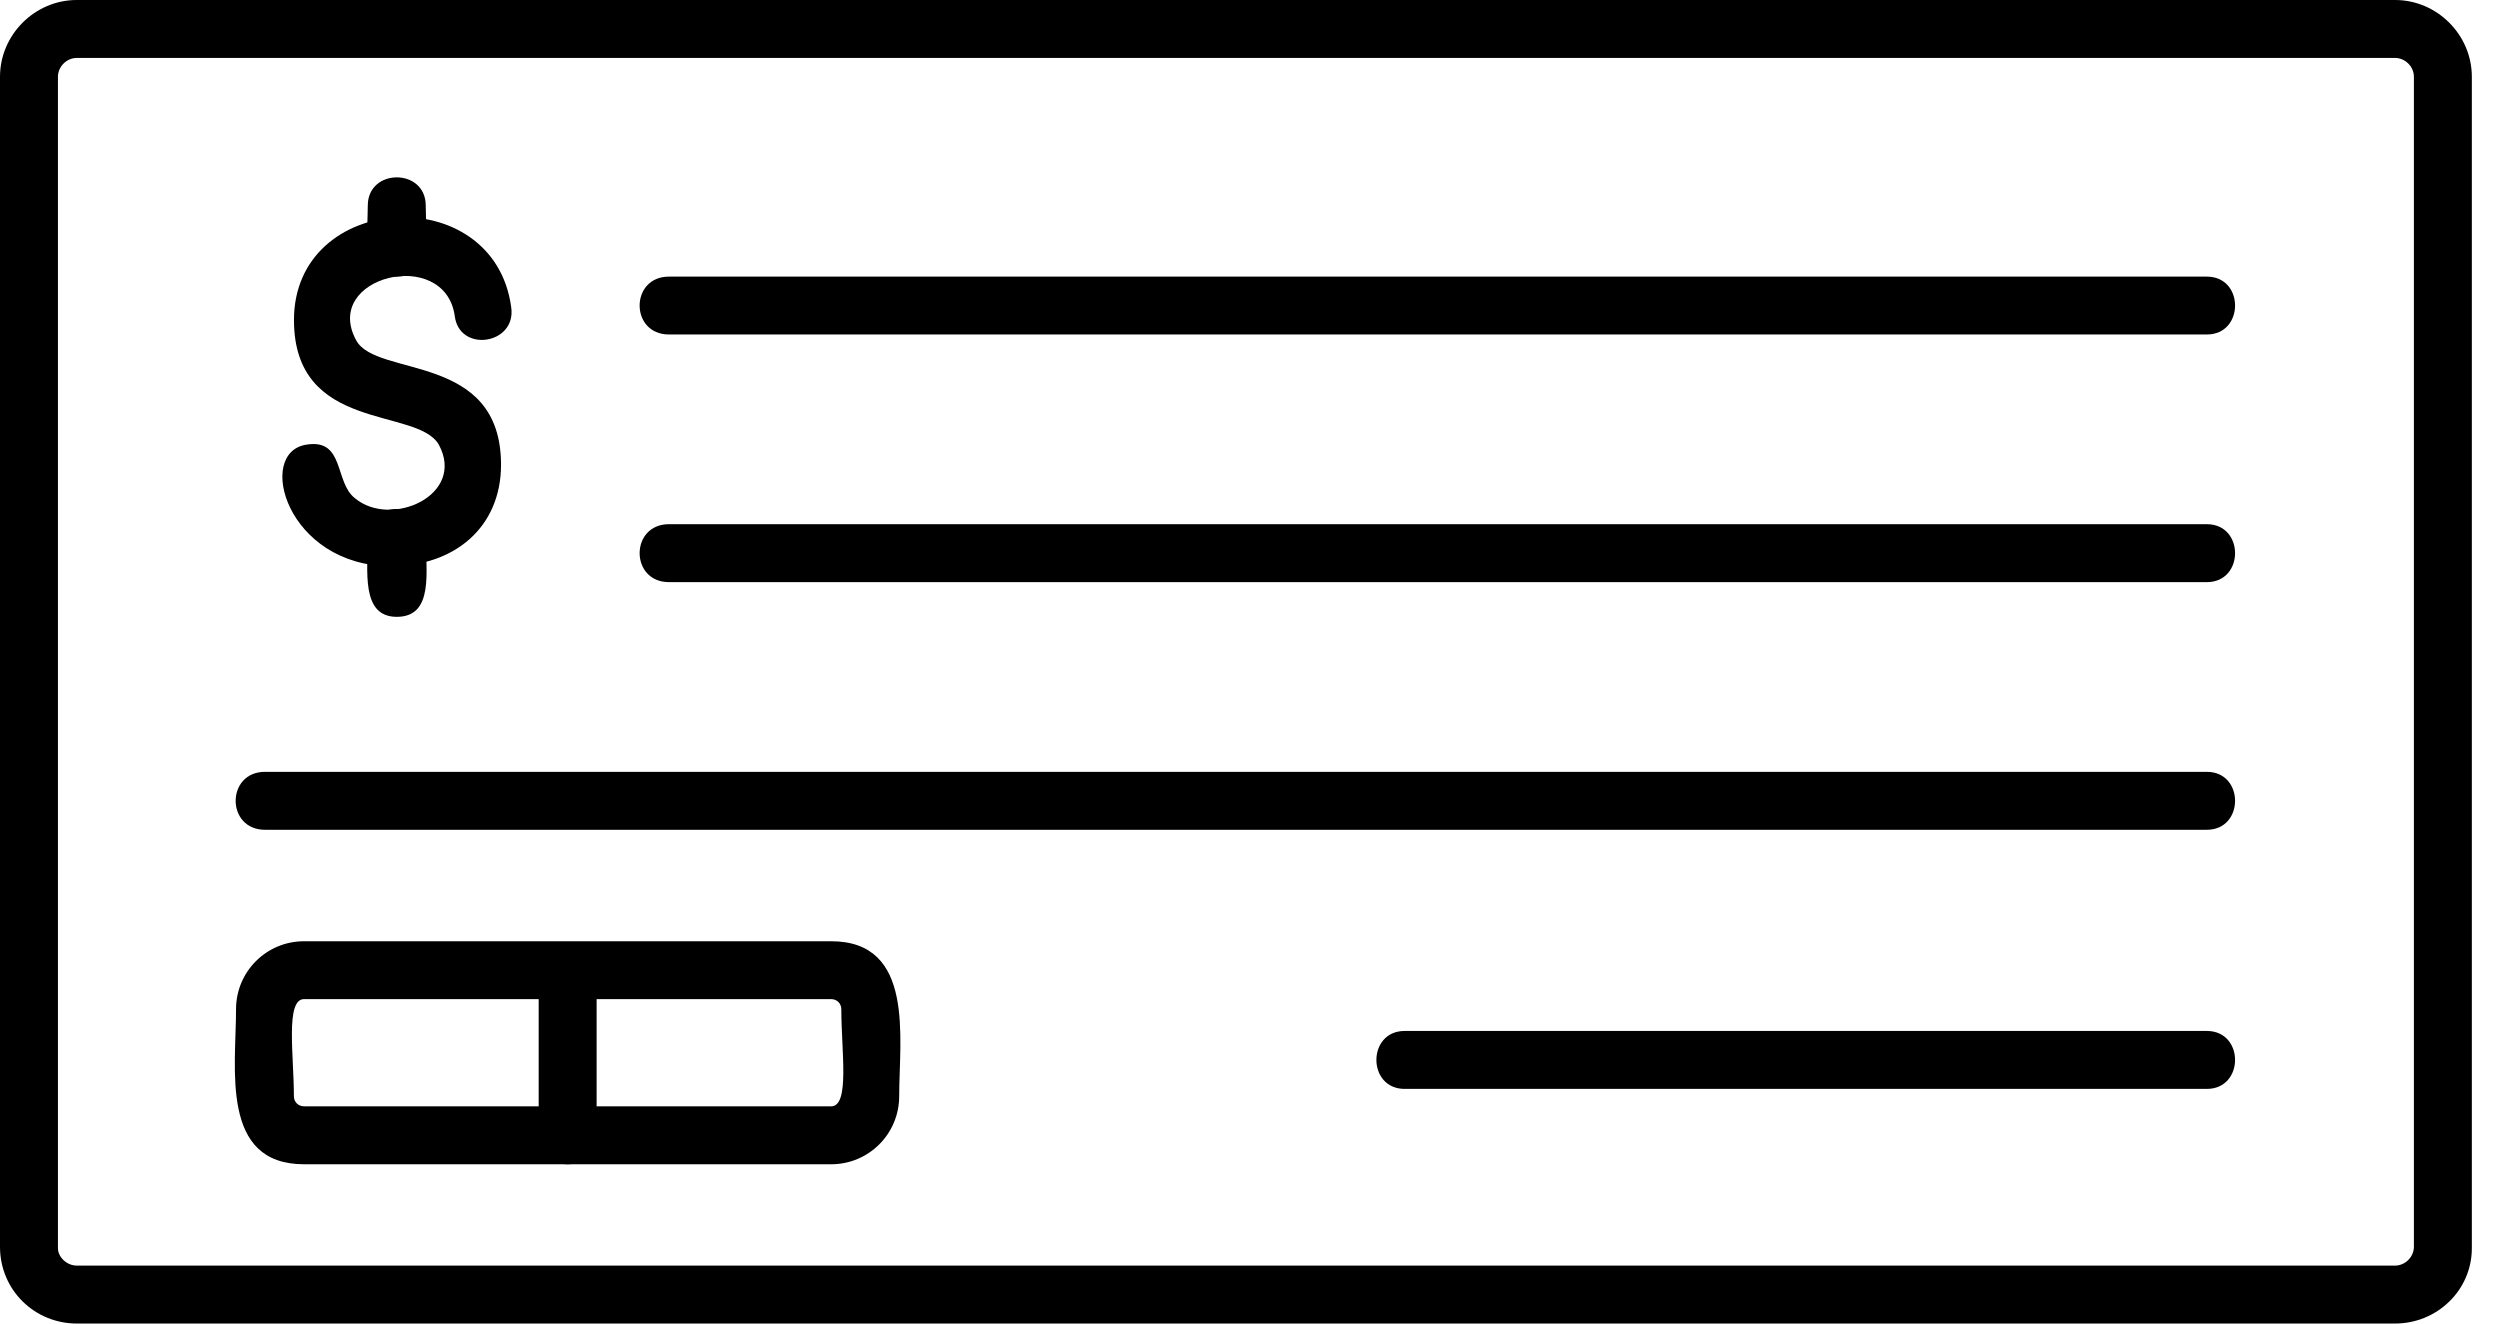
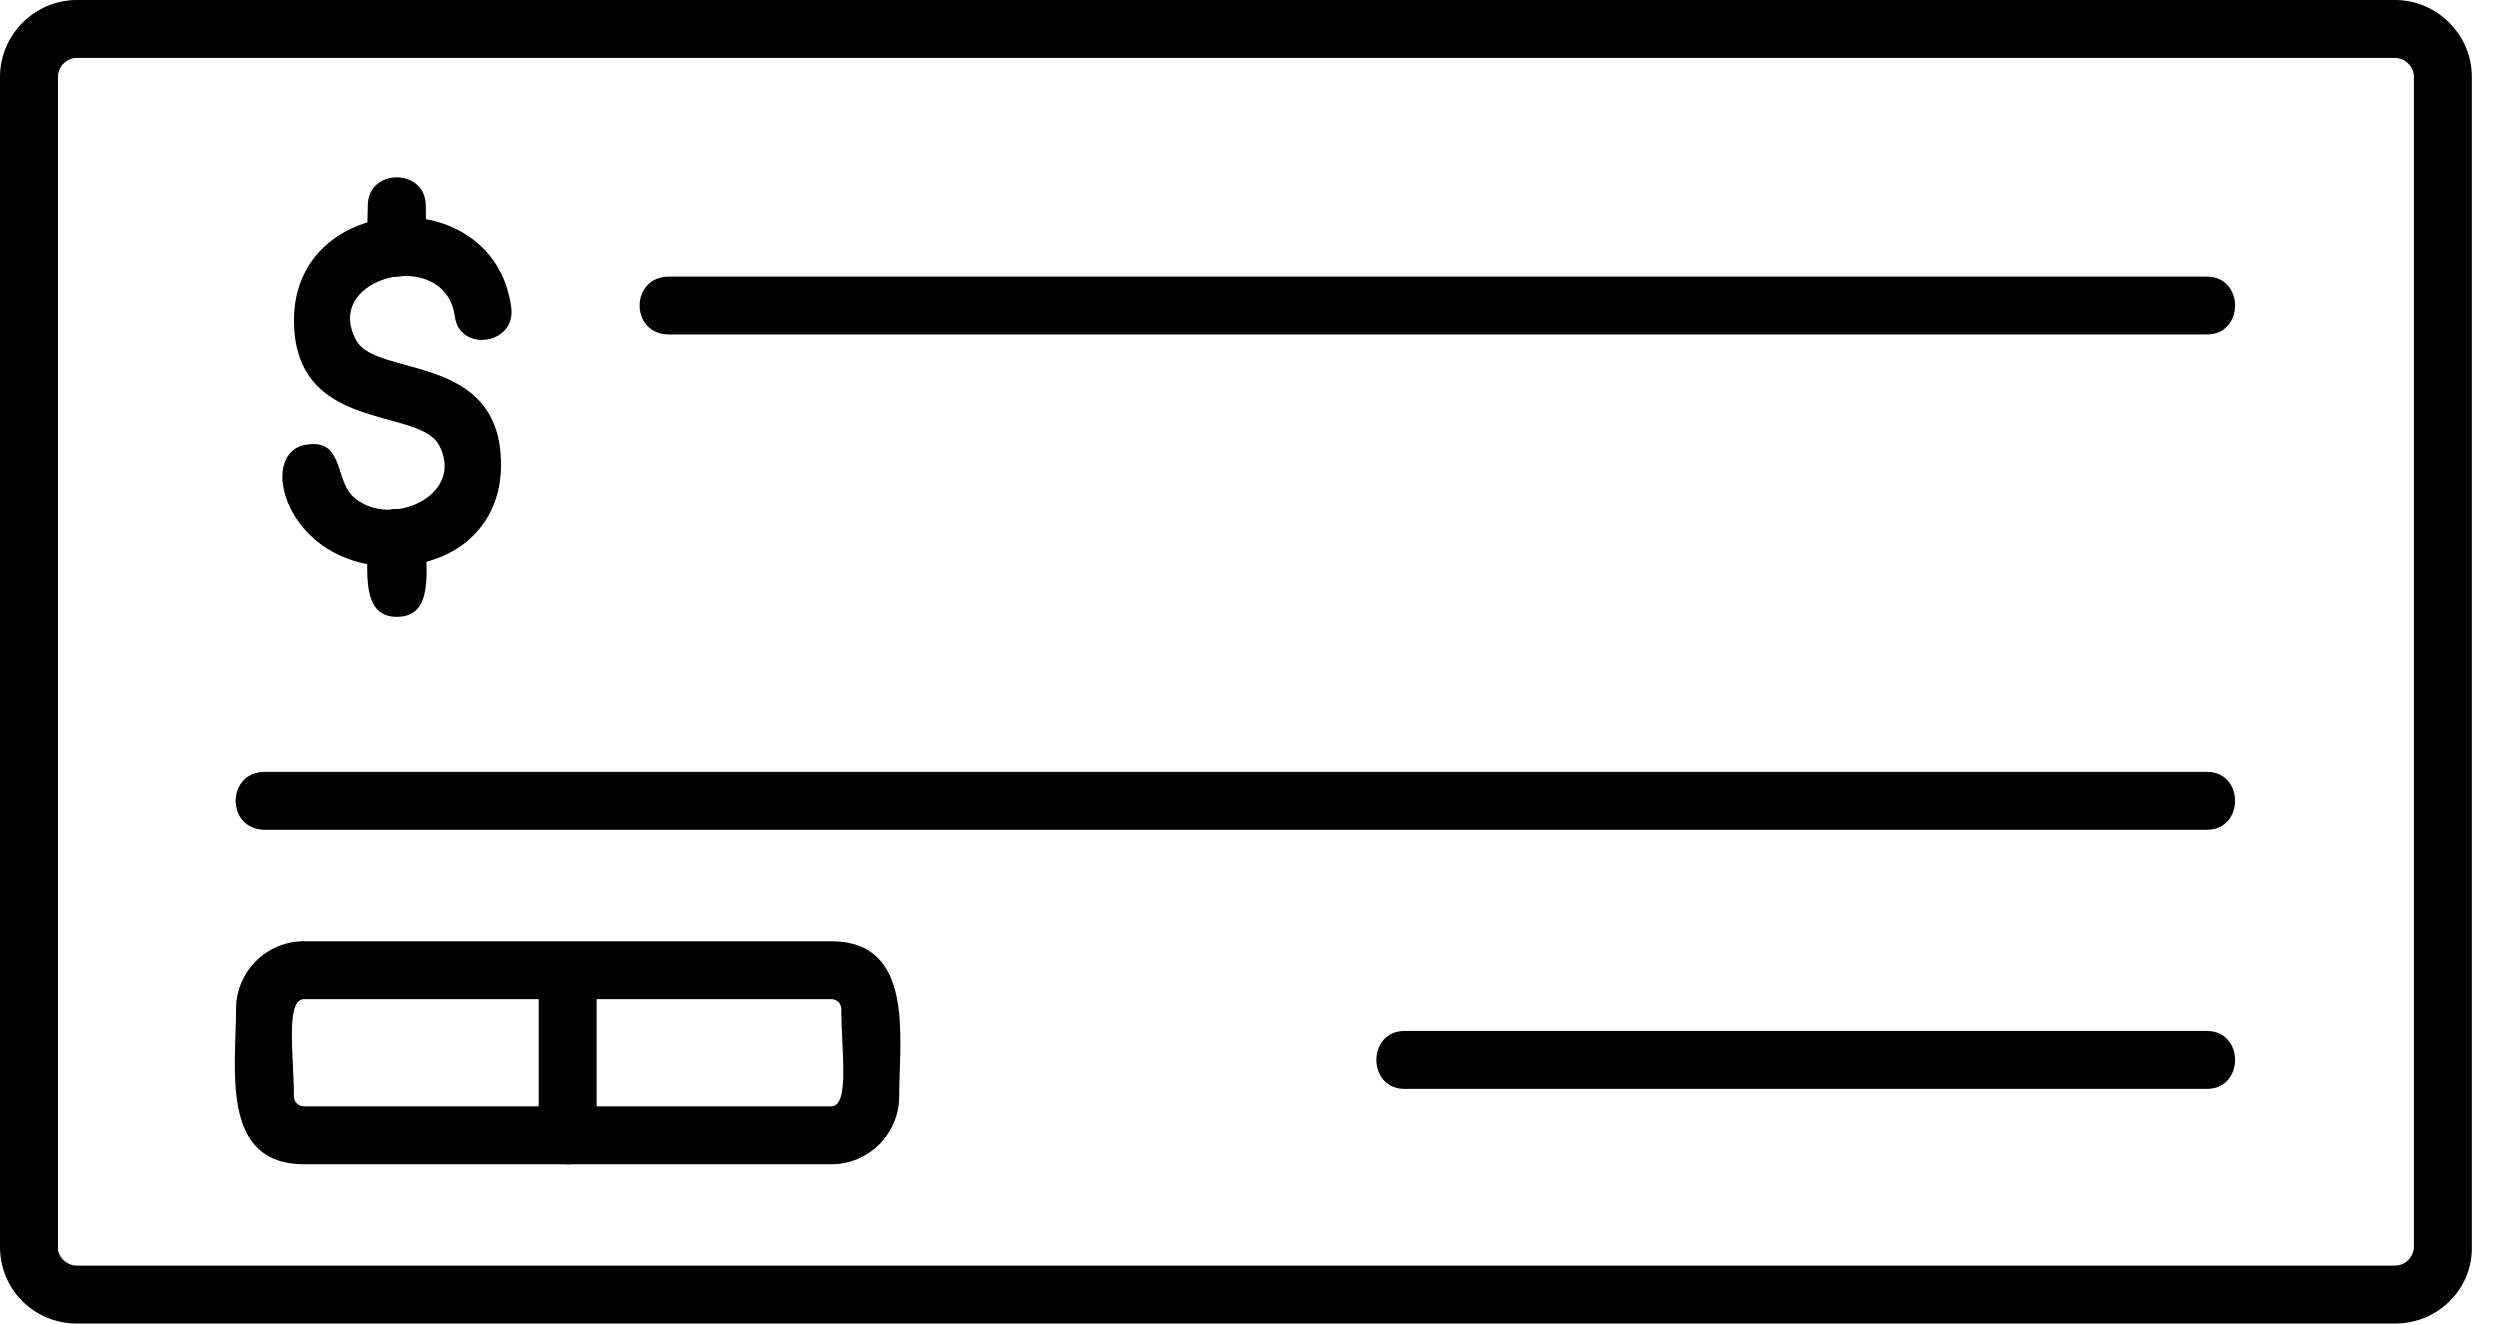
<svg xmlns="http://www.w3.org/2000/svg" width="34" height="18" viewBox="0 0 34 18" fill="none">
  <path fill-rule="evenodd" clip-rule="evenodd" d="M32.573 18H1.044C0.473 18 0 17.547 0 16.956V1.044C0 0.473 0.473 0 1.044 0H32.573C33.144 0 33.617 0.473 33.617 1.044V16.976C33.617 17.547 33.144 18 32.573 18ZM1.044 0.788C0.906 0.788 0.788 0.906 0.788 1.044V16.976C0.788 17.094 0.906 17.212 1.044 17.212H32.573C32.711 17.212 32.829 17.094 32.829 16.956V1.044C32.829 0.906 32.711 0.788 32.573 0.788H1.044Z" fill="black" />
  <path fill-rule="evenodd" clip-rule="evenodd" d="M5.317 7.7C3.899 7.7 3.466 6.144 4.175 6.046C4.687 5.967 4.549 6.558 4.825 6.774C5.317 7.188 6.341 6.735 5.967 6.046C5.671 5.534 3.998 5.888 3.998 4.352C3.998 2.599 6.715 2.442 6.952 4.175C7.03 4.687 6.243 4.805 6.184 4.293C6.046 3.348 4.372 3.761 4.844 4.628C5.12 5.14 6.814 4.785 6.814 6.321C6.814 7.168 6.184 7.7 5.317 7.7Z" fill="black" />
  <path fill-rule="evenodd" clip-rule="evenodd" d="M5.396 8.389C4.904 8.389 5.002 7.759 5.002 7.306C5.002 6.794 5.79 6.794 5.79 7.306C5.79 7.759 5.908 8.389 5.396 8.389ZM5.396 3.761C4.904 3.761 5.002 3.17 5.002 2.796C5.002 2.284 5.79 2.284 5.79 2.796C5.79 3.17 5.888 3.761 5.396 3.761Z" fill="black" />
  <path fill-rule="evenodd" clip-rule="evenodd" d="M30.013 4.549H9.098C8.566 4.549 8.566 3.762 9.098 3.762H30.013C30.525 3.762 30.525 4.549 30.013 4.549Z" fill="black" />
-   <path fill-rule="evenodd" clip-rule="evenodd" d="M30.013 7.917H9.098C8.566 7.917 8.566 7.129 9.098 7.129H30.013C30.525 7.129 30.525 7.917 30.013 7.917Z" fill="black" />
  <path fill-rule="evenodd" clip-rule="evenodd" d="M30.013 11.285H3.604C3.072 11.285 3.072 10.497 3.604 10.497H30.013C30.525 10.497 30.525 11.285 30.013 11.285Z" fill="black" />
  <path fill-rule="evenodd" clip-rule="evenodd" d="M11.304 15.834H4.135C2.993 15.834 3.21 14.534 3.21 13.726C3.21 13.214 3.623 12.801 4.135 12.801H11.304C12.446 12.801 12.229 14.12 12.229 14.908C12.229 15.42 11.816 15.834 11.304 15.834ZM4.135 13.588C3.879 13.588 3.997 14.357 3.997 14.908C3.997 14.987 4.057 15.046 4.135 15.046H11.304C11.56 15.046 11.442 14.297 11.442 13.726C11.442 13.648 11.383 13.588 11.304 13.588H4.135Z" fill="black" />
  <path fill-rule="evenodd" clip-rule="evenodd" d="M7.72 15.834C7.503 15.834 7.326 15.656 7.326 15.44V13.195C7.326 12.682 8.114 12.682 8.114 13.195V15.44C8.114 15.656 7.937 15.834 7.72 15.834Z" fill="black" />
  <path fill-rule="evenodd" clip-rule="evenodd" d="M30.013 14.809H19.103C18.591 14.809 18.591 14.021 19.103 14.021H30.013C30.525 14.021 30.525 14.809 30.013 14.809Z" fill="black" />
</svg>